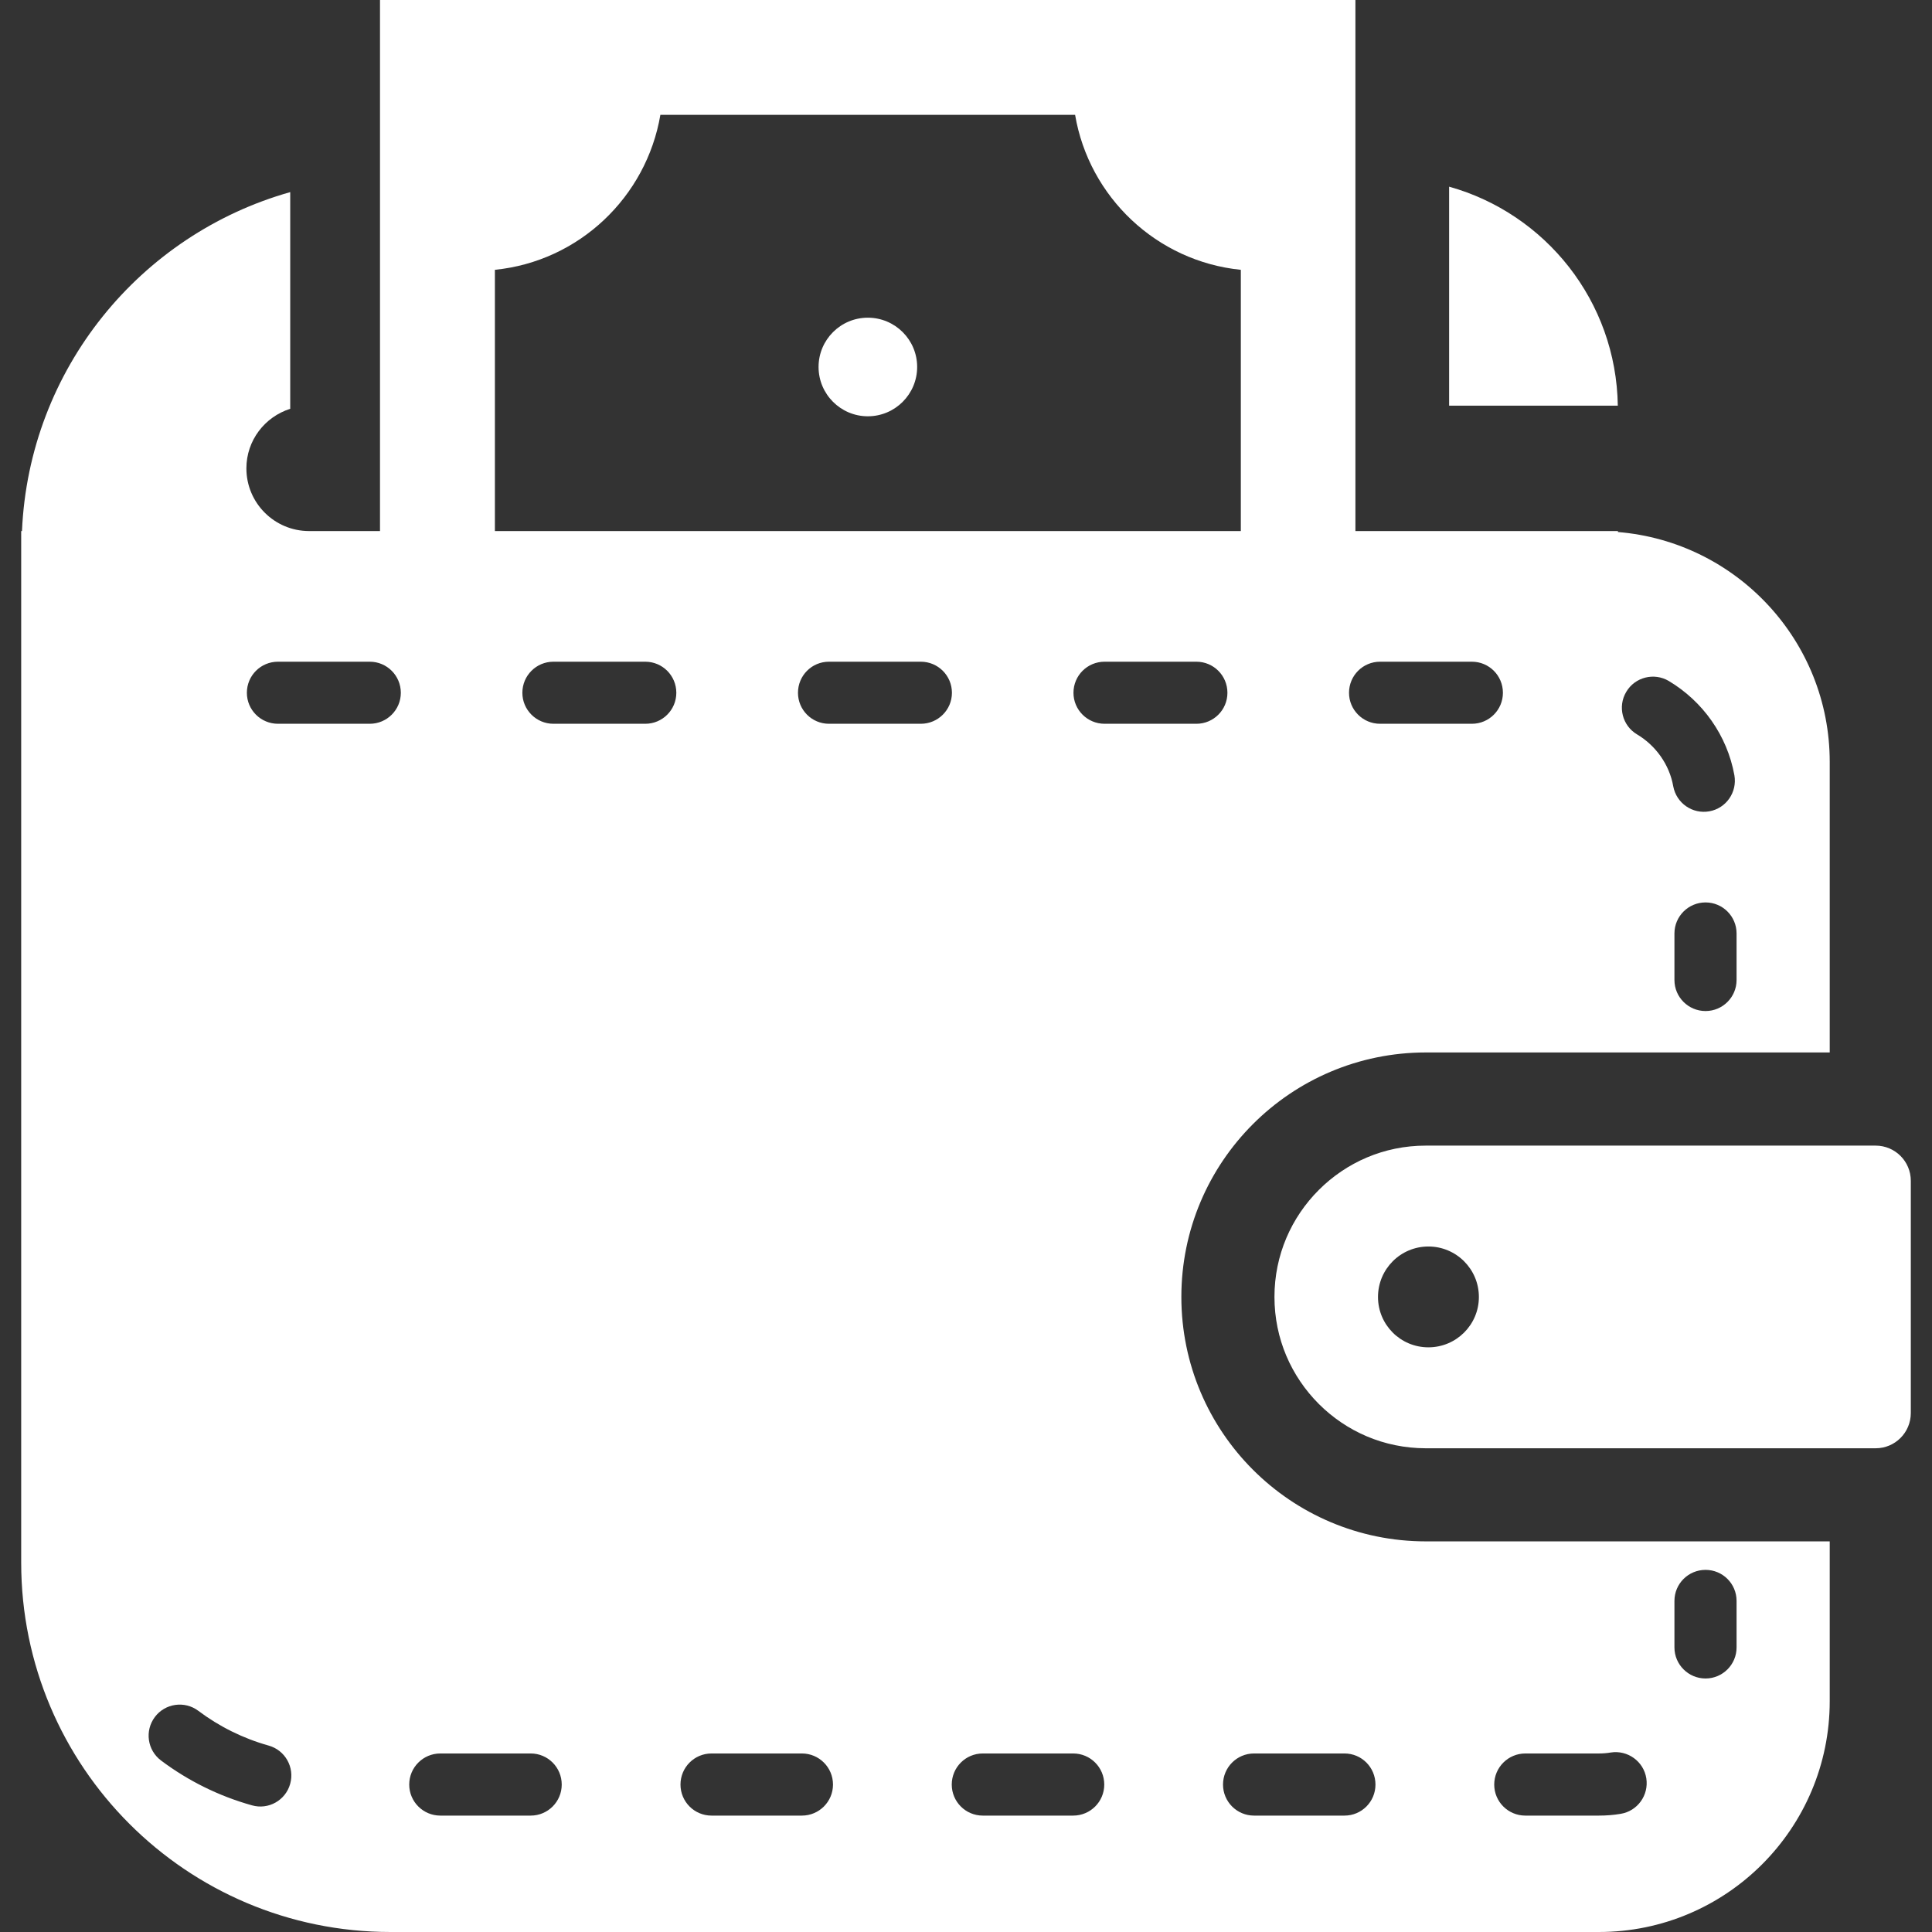
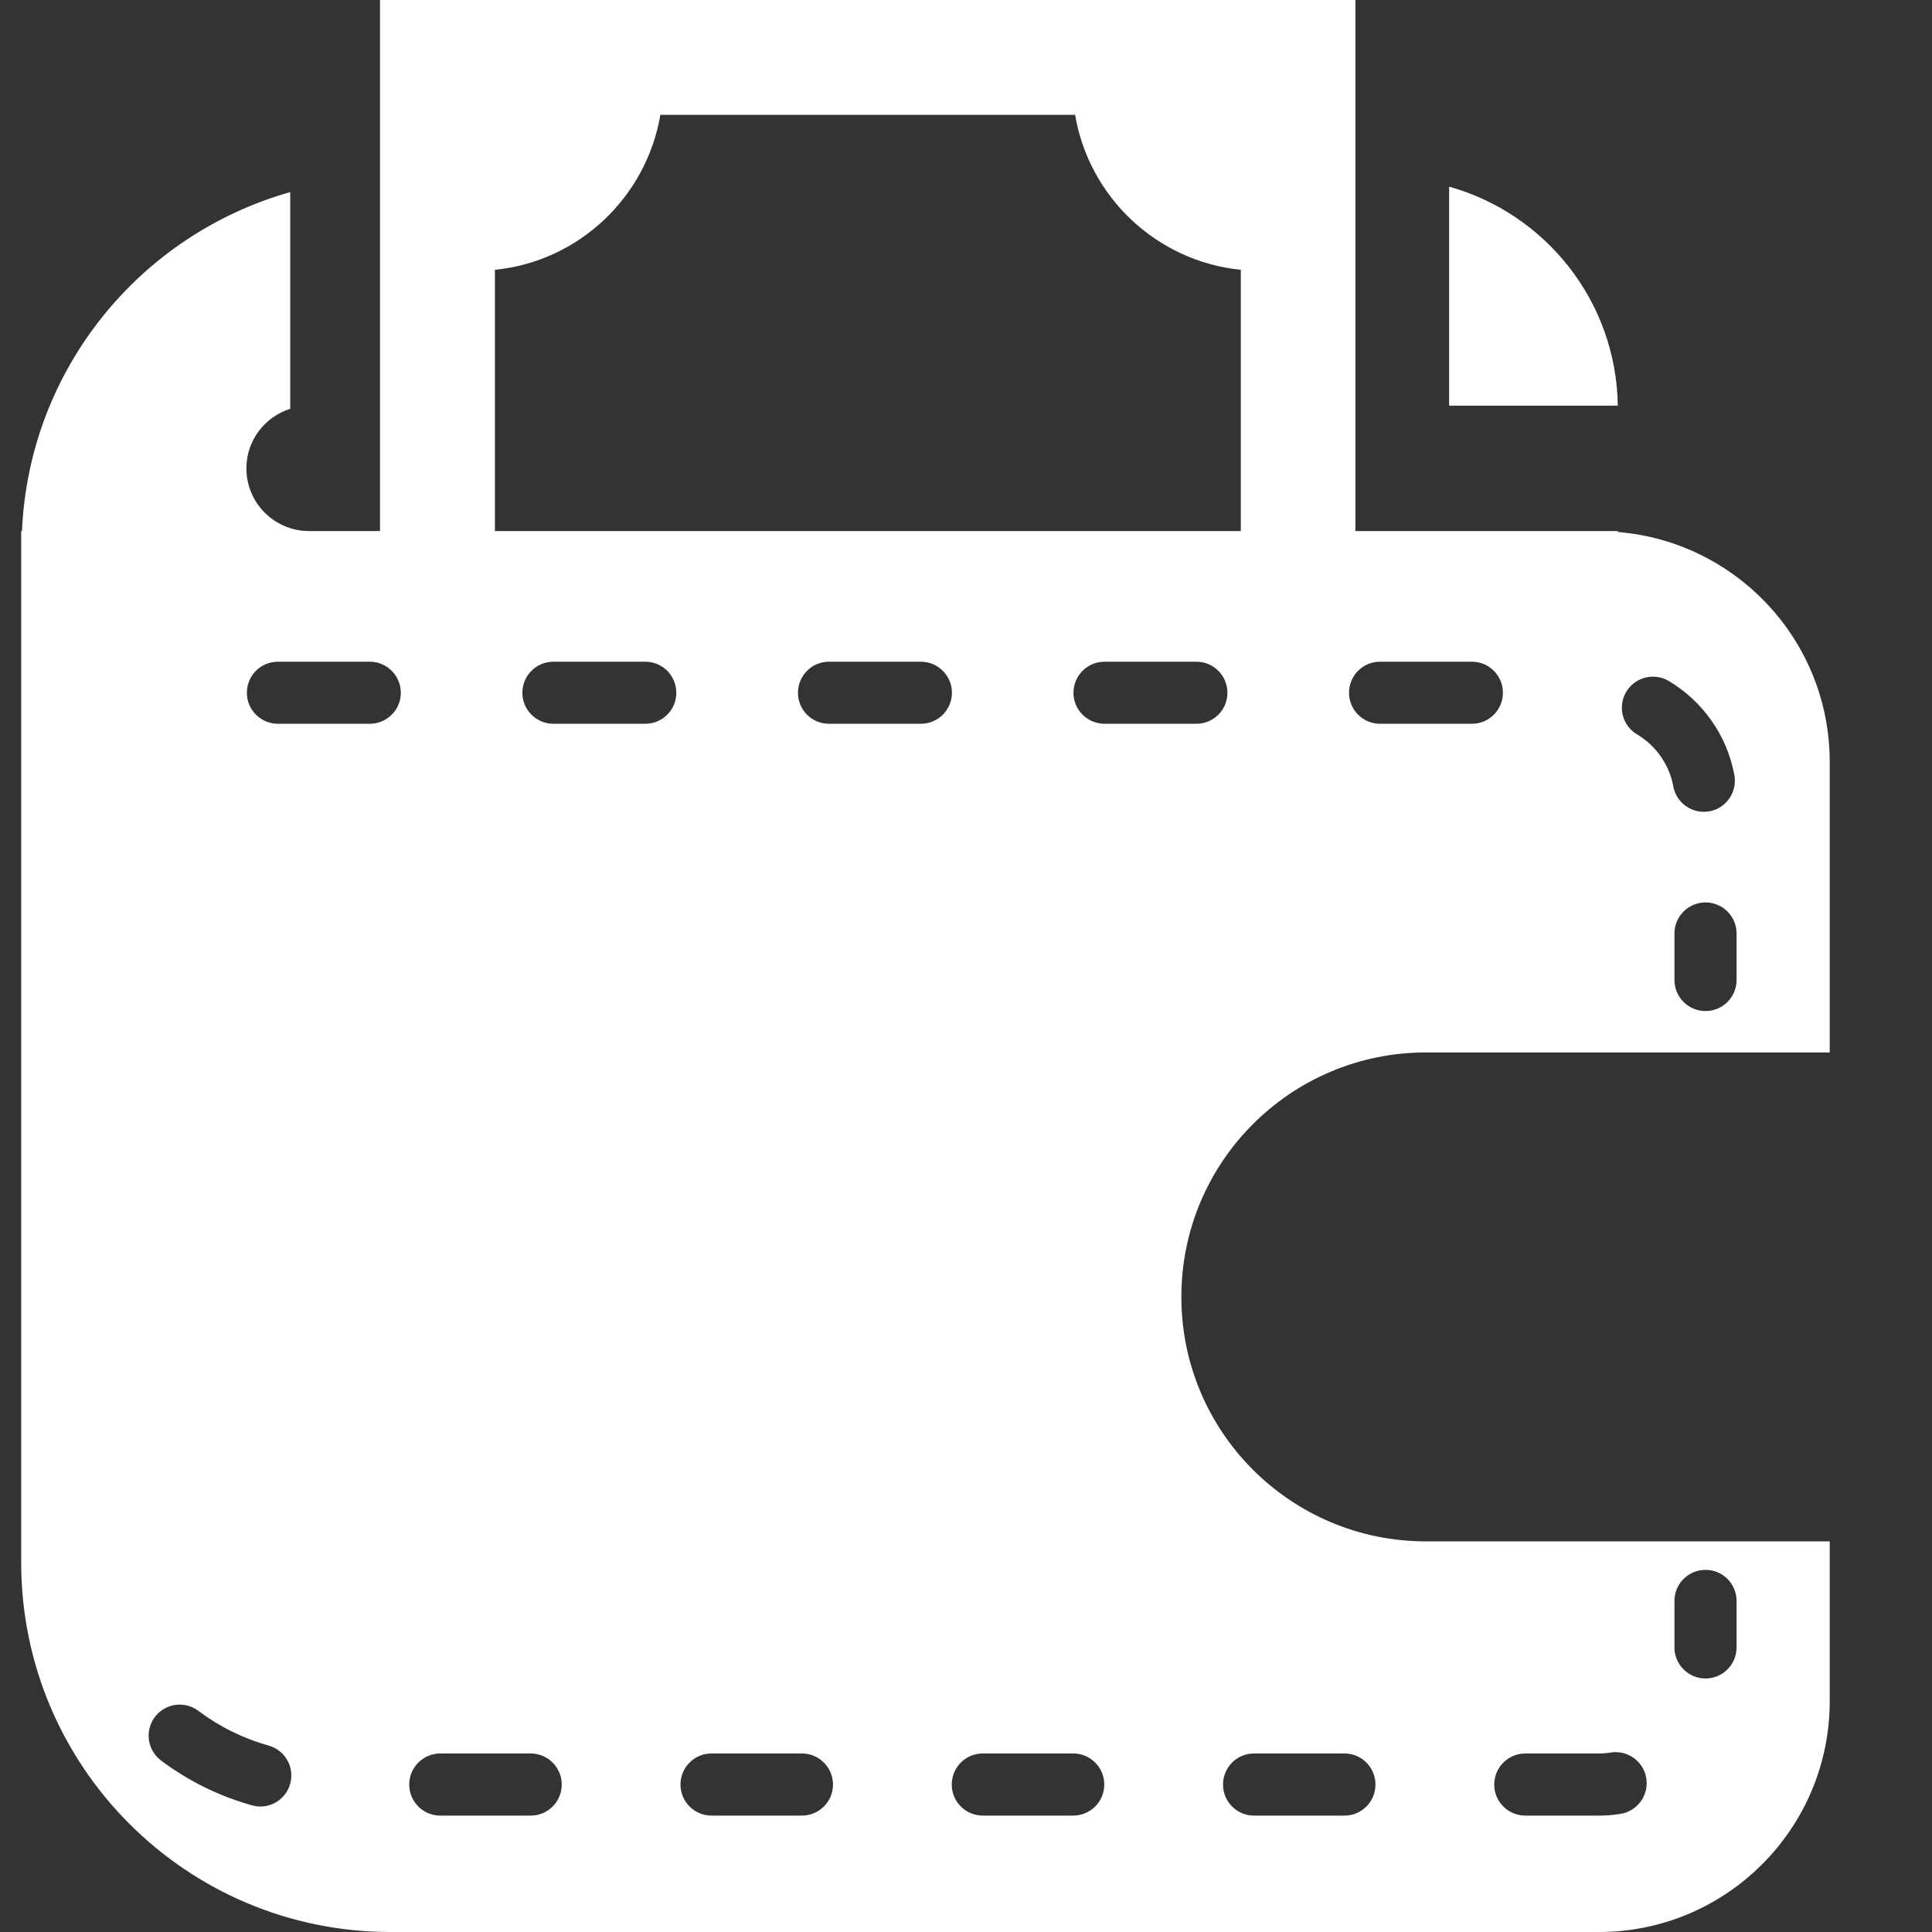
<svg xmlns="http://www.w3.org/2000/svg" width="32" height="32" viewBox="0 0 32 32" fill="none">
  <rect x="0" y="0" width="32" height="32" fill="#333333" stroke="none" />
-   <path d="M31.066 18.975H23.616C22.921 18.975 22.3 19.254 21.844 19.709C21.389 20.164 21.109 20.787 21.109 21.481C21.109 22.176 21.389 22.798 21.844 23.254C22.3 23.709 22.921 23.987 23.616 23.988H31.066C31.389 23.988 31.649 23.727 31.649 23.404V19.558C31.649 19.236 31.389 18.975 31.066 18.975ZM23.659 22.316C23.197 22.316 22.824 21.943 22.824 21.482C22.824 21.02 23.197 20.646 23.659 20.646C24.12 20.646 24.495 21.02 24.495 21.482C24.495 21.943 24.12 22.316 23.659 22.316Z" fill="white" />
-   <path d="M14.374 5.262C13.924 5.262 13.558 5.627 13.558 6.078C13.558 6.529 13.924 6.895 14.374 6.895C14.825 6.895 15.191 6.529 15.191 6.078C15.191 5.627 14.825 5.262 14.374 5.262Z" fill="white" />
  <path d="M24.002 3.092V6.719H26.796C26.77 4.987 25.597 3.537 24.002 3.092Z" fill="white" />
  <path d="M19.567 21.481C19.567 19.245 21.38 17.433 23.616 17.432H30.306V12.62C30.306 10.615 28.761 8.973 26.798 8.812V8.796H22.45V0H6.294V8.796H5.12C4.546 8.796 4.081 8.331 4.081 7.758C4.081 7.293 4.387 6.904 4.807 6.771V3.182C2.322 3.883 0.481 6.113 0.364 8.796H0.351V9.066V13.518V25.881C0.351 29.261 3.09 32 6.469 32H26.482C28.593 32 30.306 30.287 30.306 28.176V25.53H23.616C21.38 25.529 19.567 23.718 19.567 21.481ZM28.763 16.232C28.763 16.516 28.533 16.746 28.249 16.746C27.965 16.746 27.734 16.516 27.734 16.232V15.461C27.734 15.177 27.965 14.947 28.249 14.947C28.533 14.947 28.763 15.177 28.763 15.461V16.232ZM26.936 11.459C27.08 11.215 27.396 11.135 27.64 11.279C28.201 11.614 28.607 12.179 28.727 12.841C28.776 13.121 28.591 13.388 28.312 13.438C28.032 13.488 27.766 13.303 27.714 13.023C27.651 12.664 27.424 12.348 27.115 12.164C26.871 12.02 26.79 11.703 26.936 11.459ZM22.858 10.96H24.379C24.663 10.96 24.893 11.189 24.893 11.475C24.893 11.758 24.663 11.988 24.379 11.988H22.858C22.574 11.988 22.344 11.758 22.344 11.475C22.344 11.189 22.574 10.96 22.858 10.96ZM8.197 4.469C9.59 4.329 10.706 3.265 10.938 1.902H17.807C18.038 3.265 19.159 4.329 20.552 4.469V8.796H8.197V4.469ZM4.806 29.547C4.73 29.82 4.445 29.98 4.173 29.902C3.622 29.748 3.113 29.494 2.668 29.16C2.44 28.989 2.394 28.667 2.565 28.439C2.734 28.213 3.057 28.166 3.284 28.336C3.63 28.596 4.024 28.793 4.449 28.912C4.724 28.989 4.883 29.273 4.806 29.547ZM6.125 11.988H4.604C4.319 11.988 4.089 11.758 4.089 11.475C4.089 11.189 4.319 10.96 4.604 10.96H6.125C6.408 10.96 6.639 11.19 6.639 11.475C6.639 11.758 6.408 11.988 6.125 11.988ZM8.79 30.072H7.293C7.009 30.072 6.778 29.842 6.778 29.558C6.778 29.273 7.009 29.043 7.293 29.043H8.79C9.074 29.043 9.304 29.273 9.304 29.558C9.304 29.842 9.074 30.072 8.79 30.072ZM10.688 11.988H9.166C8.883 11.988 8.652 11.758 8.652 11.475C8.652 11.189 8.883 10.96 9.166 10.96H10.688C10.972 10.96 11.202 11.19 11.202 11.475C11.202 11.758 10.972 11.988 10.688 11.988ZM13.282 30.072H11.785C11.501 30.072 11.271 29.842 11.271 29.558C11.271 29.273 11.501 29.043 11.785 29.043H13.282C13.566 29.043 13.797 29.273 13.797 29.558C13.797 29.842 13.566 30.072 13.282 30.072ZM15.252 11.988H13.73C13.446 11.988 13.217 11.758 13.217 11.475C13.217 11.189 13.446 10.96 13.73 10.96H15.252C15.536 10.96 15.767 11.19 15.767 11.475C15.767 11.758 15.536 11.988 15.252 11.988ZM17.775 30.072H16.278C15.994 30.072 15.764 29.842 15.764 29.558C15.764 29.273 15.994 29.043 16.278 29.043H17.775C18.06 29.043 18.29 29.273 18.29 29.558C18.29 29.842 18.06 30.072 17.775 30.072ZM17.78 11.475C17.78 11.189 18.011 10.96 18.295 10.96H19.816C20.1 10.96 20.33 11.19 20.33 11.475C20.33 11.758 20.1 11.988 19.816 11.988H18.295C18.011 11.988 17.78 11.758 17.78 11.475ZM22.269 30.072H20.771C20.487 30.072 20.257 29.842 20.257 29.558C20.257 29.273 20.487 29.043 20.771 29.043H22.269C22.553 29.043 22.782 29.273 22.782 29.558C22.782 29.842 22.553 30.072 22.269 30.072ZM27.734 26.516C27.734 26.231 27.965 26.002 28.249 26.002C28.533 26.002 28.763 26.231 28.763 26.516V27.287C28.763 27.57 28.533 27.801 28.249 27.801C27.965 27.801 27.734 27.57 27.734 27.287V26.516ZM25.264 29.043H26.482C26.549 29.043 26.614 29.038 26.679 29.027C26.959 28.983 27.224 29.174 27.268 29.454C27.312 29.734 27.122 29.998 26.842 30.043C26.724 30.063 26.602 30.072 26.481 30.072H25.264C24.98 30.072 24.749 29.842 24.749 29.558C24.749 29.274 24.98 29.043 25.264 29.043Z" fill="white" />
</svg>